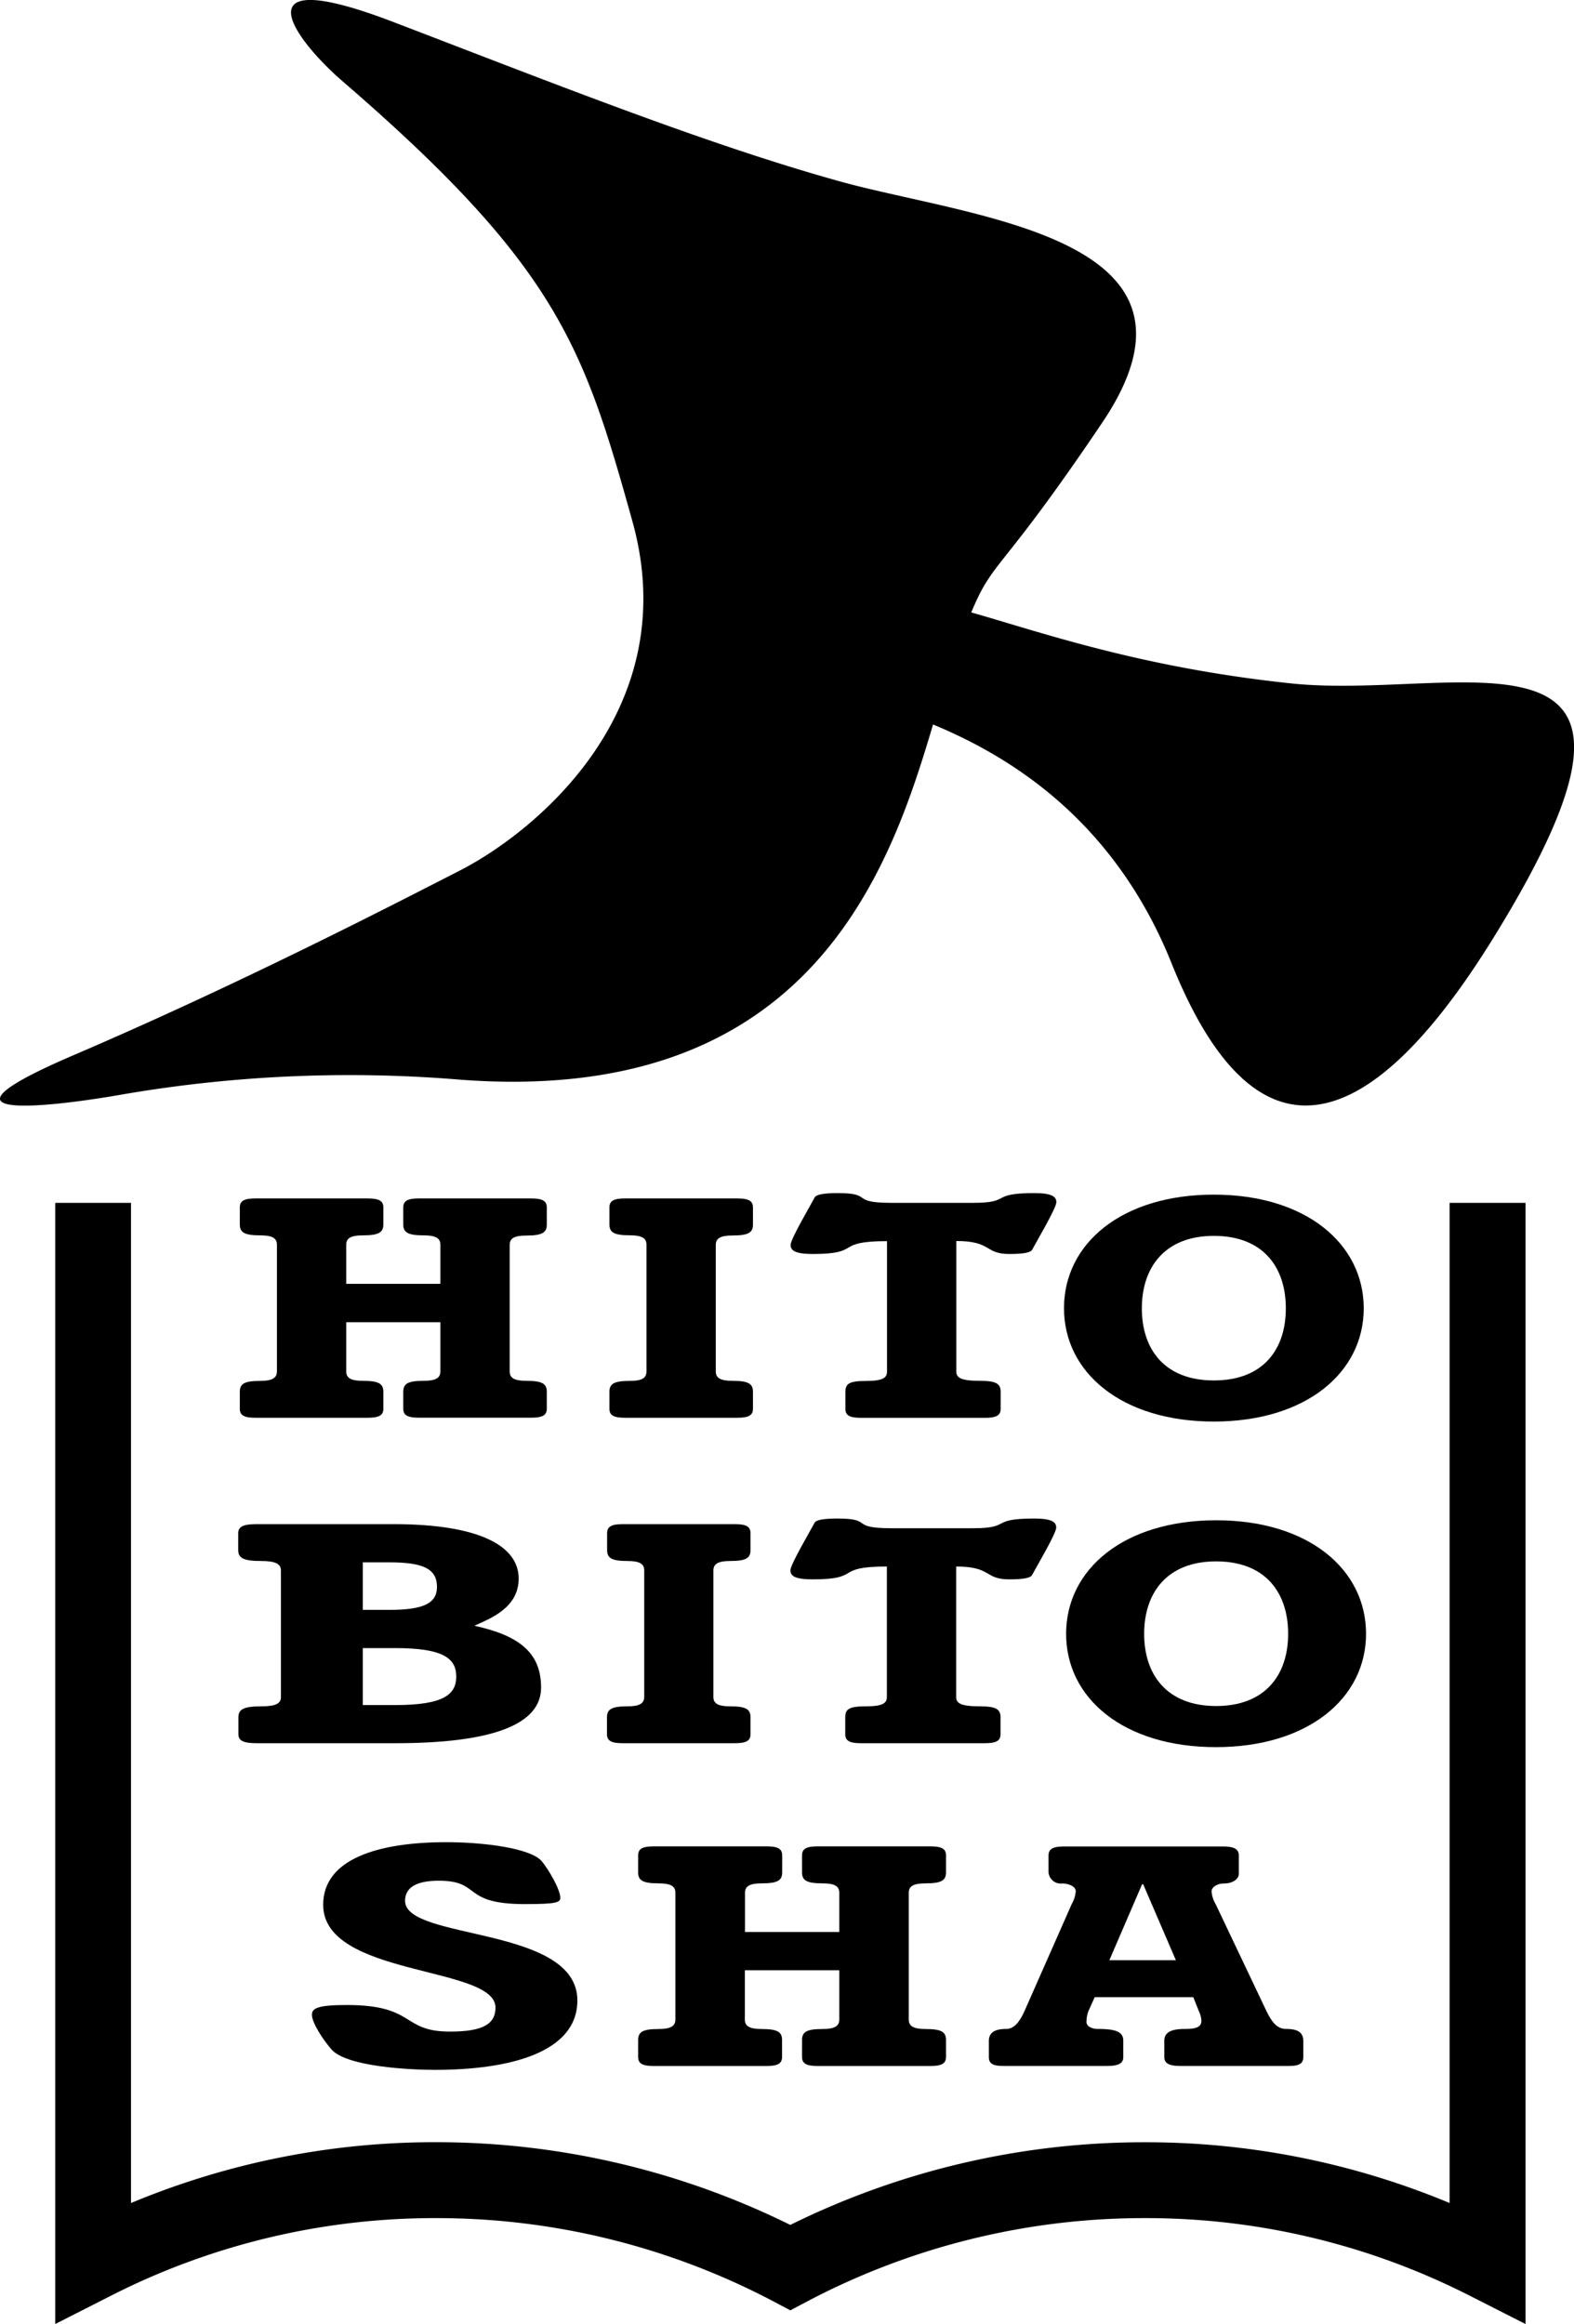
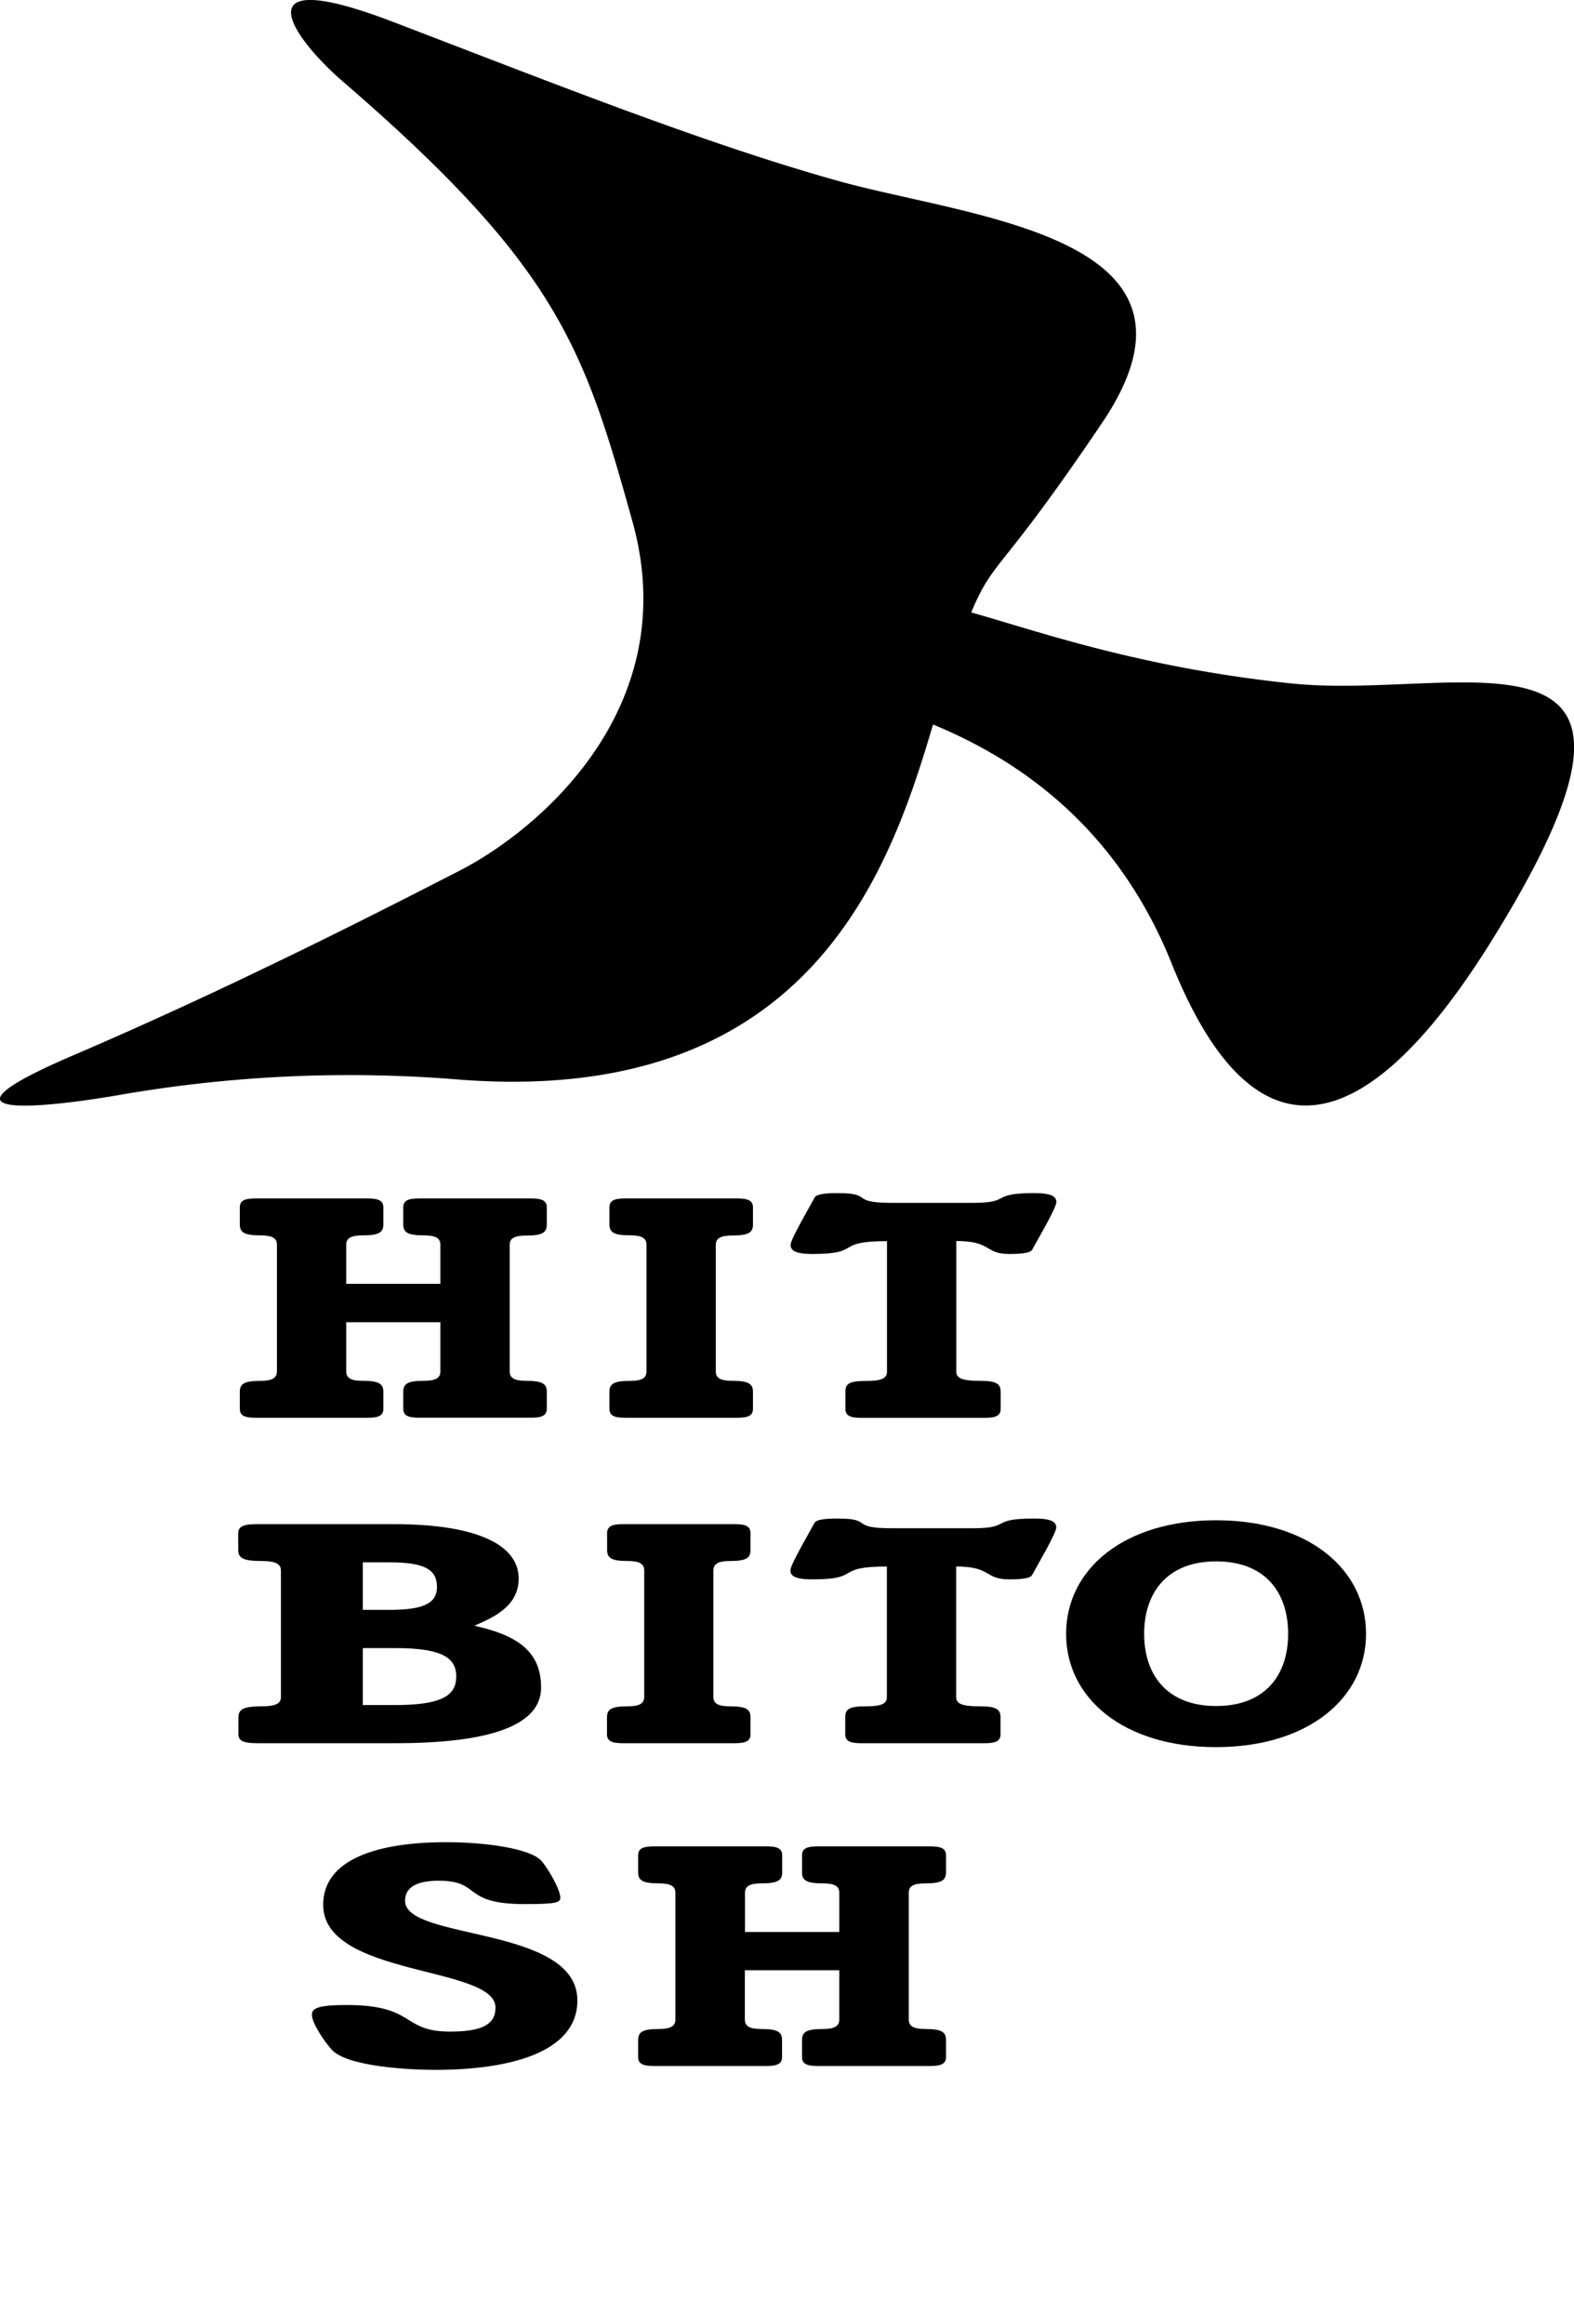
<svg xmlns="http://www.w3.org/2000/svg" viewBox="0 0 245.08 361.84">
  <g id="レイヤー_2" data-name="レイヤー 2">
    <g id="レイヤー_1-2" data-name="レイヤー 1">
      <path d="M67.74,322.27c11.41,0,22.16-2.62,22.16-10.81,0-11.67-26.83-9.29-26.83-15.51,0-2.12,1.83-3.13,5.25-3.13,6.75,0,3.42,3.64,13.42,3.64,4.91,0,5.5-.25,5.5-1,0-1.27-1.84-4.45-2.92-5.71-1.75-2-9-2.93-14.83-2.93-10.67,0-19.17,2.63-19.17,9.75,0,11.26,26.83,9.45,26.83,16,0,2.63-2.08,3.74-7.08,3.74-7.67,0-5.25-4.14-16.09-4.14-4.66,0-5.41.56-5.41,1.52,0,1.31,1.83,4,3,5.35C53.9,321.82,64.07,322.27,67.74,322.27Z" />
      <path d="M144.12,293.23c2.47,0,3.18-.46,3.18-1.72v-2.63c0-1.06-.71-1.41-2.47-1.41H127.36c-1.77,0-2.48.35-2.48,1.41v2.63c0,1.26.71,1.72,3.19,1.72,1.91,0,2.61.45,2.61,1.46v6.11H116v-6.11c0-1,.7-1.46,2.61-1.46,2.48,0,3.18-.46,3.18-1.72v-2.63c0-1.06-.7-1.41-2.47-1.41H101.83c-1.76,0-2.47.35-2.47,1.41v2.63c0,1.26.71,1.72,3.18,1.72,1.91,0,2.62.45,2.62,1.46v19.75c0,1-.71,1.47-2.62,1.47-2.47,0-3.18.45-3.18,1.72v2.62c0,1.06.71,1.42,2.47,1.42H119.3c1.77,0,2.47-.36,2.47-1.42v-2.62c0-1.27-.7-1.72-3.18-1.72-1.91,0-2.61-.46-2.61-1.47v-7.68h14.7v7.68c0,1-.7,1.47-2.61,1.47-2.48,0-3.19.45-3.19,1.72v2.62c0,1.06.71,1.42,2.48,1.42h17.47c1.76,0,2.47-.36,2.47-1.42v-2.62c0-1.27-.71-1.72-3.18-1.72-1.91,0-2.62-.46-2.62-1.47V294.69C141.5,293.68,142.21,293.23,144.12,293.23Z" />
-       <path d="M184.48,315.9c-2,0-3.19.46-3.19,1.83v2.57c0,1.11,1.06,1.36,2.55,1.36h16.83c1.41,0,2.26-.25,2.26-1.36v-2.52c0-1.32-.85-1.88-2.62-1.88-1.41,0-2.19-.91-3.11-2.77l-7.92-16.67a4.38,4.38,0,0,1-.63-2c0-.65.91-1.21,1.9-1.21,1.42,0,2.34-.7,2.34-1.51v-2.83c0-1.06-.78-1.42-2.48-1.42H165.73c-1.76,0-2.47.36-2.47,1.42v2.58a1.91,1.91,0,0,0,2.12,1.76c.92,0,2.12.41,2.12,1.21a4.88,4.88,0,0,1-.63,2l-7.22,16.36c-.77,1.77-1.62,3.08-3,3.08-1.76,0-2.68.56-2.68,1.88v2.52c0,1.11.84,1.36,2.26,1.36h16.12c1.49,0,2.55-.25,2.55-1.36v-2.57c0-1.37-1.13-1.83-3.89-1.83-1.2,0-1.84-.5-1.84-1.1a4.92,4.92,0,0,1,.28-1.62l1-2.23h15.35l.85,2.13a4.08,4.08,0,0,1,.42,1.61C187,315.55,186.38,315.9,184.48,315.9Zm-11.75-10.7,5.1-11.83H178l5.09,11.83Z" />
      <path d="M40.51,215c-2.47,0-3.17.45-3.17,1.71v2.62c0,1.06.7,1.41,2.47,1.41H57.22c1.76,0,2.47-.35,2.47-1.41V216.7c0-1.26-.71-1.71-3.18-1.71-1.9,0-2.6-.46-2.6-1.46v-7.66H68.57v7.66c0,1-.71,1.46-2.61,1.46-2.47,0-3.17.45-3.17,1.71v2.62c0,1.06.7,1.41,2.47,1.41H82.67c1.76,0,2.47-.35,2.47-1.41V216.7c0-1.26-.71-1.71-3.18-1.71-1.9,0-2.6-.46-2.6-1.46V193.82c0-1,.7-1.45,2.6-1.45,2.47,0,3.18-.46,3.18-1.71V188c0-1.05-.71-1.41-2.47-1.41H65.26c-1.77,0-2.47.36-2.47,1.41v2.63c0,1.25.7,1.71,3.17,1.71,1.9,0,2.61.45,2.61,1.45v6.1H53.91v-6.1c0-1,.7-1.45,2.6-1.45,2.47,0,3.18-.46,3.18-1.71V188c0-1.05-.71-1.41-2.47-1.41H39.81c-1.77,0-2.47.36-2.47,1.41v2.63c0,1.25.7,1.71,3.17,1.71,1.9,0,2.61.45,2.61,1.45v19.71C43.12,214.53,42.41,215,40.51,215Z" />
      <path d="M98.06,215c-2.47,0-3.17.45-3.17,1.71v2.62c0,1.06.7,1.41,2.46,1.41h17.42c1.76,0,2.47-.35,2.47-1.41V216.7c0-1.26-.71-1.71-3.18-1.71-1.9,0-2.61-.45-2.61-1.46V193.82c0-1,.71-1.46,2.61-1.46,2.47,0,3.18-.45,3.18-1.71V188c0-1.05-.71-1.41-2.47-1.41H97.35c-1.76,0-2.46.36-2.46,1.41v2.62c0,1.26.7,1.71,3.17,1.71,1.9,0,2.6.46,2.6,1.46v19.71C100.66,214.54,100,215,98.06,215Z" />
      <path d="M157.15,195.24c2.4,0,3.38-.25,3.59-.71.64-1.21,3.74-6.45,3.74-7.35s-.77-1.42-3.45-1.42c-7,0-3.39,1.52-9.52,1.52H138.82c-6.63,0-2.68-1.52-8.39-1.52-2.4,0-3.38.26-3.6.71-.63,1.21-3.73,6.45-3.73,7.35s.77,1.42,3.45,1.42c7.83,0,3.18-2,11.56-2v20.31c0,1-.7,1.46-3.31,1.46s-3.17.45-3.17,1.71v2.62c0,1.06.7,1.41,2.47,1.41h19.24c1.76,0,2.47-.35,2.47-1.41V216.7c0-1.26-.71-1.71-3.17-1.71-3,0-3.74-.46-3.74-1.46V193.22C154.47,193.22,153.27,195.24,157.15,195.24Z" />
-       <path d="M189,221.33c14.31,0,23.34-7.6,23.34-17.63S203.34,186,189,186s-23.33,7.61-23.33,17.68S174.72,221.33,189,221.33Zm0-28.91c7.69,0,11.21,4.88,11.21,11.28s-3.52,11.23-11.21,11.23-11.21-4.88-11.21-11.23S181.35,192.42,189,192.42Z" />
      <path d="M40.69,265.67c-2.74,0-3.57.45-3.57,1.71V270c0,1.06.83,1.41,2.91,1.41H61.56c15.13,0,22.69-2.92,22.69-8.66,0-5.5-3.49-8.11-10.39-9.63,2.58-1.16,6.9-2.82,6.9-7.35,0-4.94-5.82-8.47-19.54-8.47H40c-2.08,0-2.91.36-2.91,1.42v2.61c0,1.26.83,1.71,3.57,1.71,2.25,0,3.08.46,3.08,1.47v19.7C43.77,265.22,42.94,265.67,40.69,265.67Zm15.8-22.42h4.15c5.24,0,7.4,1,7.4,3.83,0,2.57-2.16,3.57-7.4,3.57H56.49Zm0,13.35h5.07c7.56,0,9.48,1.66,9.48,4.43s-1.92,4.44-9.48,4.44H56.49Z" />
      <path d="M97.69,265.67c-2.47,0-3.18.45-3.18,1.71V270c0,1.06.71,1.41,2.47,1.41h17.41c1.77,0,2.47-.35,2.47-1.41v-2.62c0-1.26-.7-1.71-3.17-1.71-1.9,0-2.61-.45-2.61-1.46v-19.7c0-1,.71-1.47,2.61-1.47,2.47,0,3.17-.45,3.17-1.71v-2.61c0-1.06-.7-1.42-2.47-1.42H97c-1.76,0-2.47.36-2.47,1.42v2.61c0,1.26.71,1.71,3.18,1.71,1.9,0,2.6.46,2.6,1.47v19.7C100.29,265.22,99.59,265.67,97.69,265.67Z" />
      <path d="M155.79,270v-2.62c0-1.26-.71-1.71-3.17-1.71-3,0-3.74-.46-3.74-1.46V243.9c5.57,0,4.37,2,8.25,2,2.4,0,3.38-.25,3.59-.71.64-1.21,3.74-6.44,3.74-7.35s-.78-1.41-3.45-1.41c-7,0-3.39,1.51-9.52,1.51H138.8c-6.63,0-2.68-1.51-8.39-1.51-2.4,0-3.39.25-3.6.7-.63,1.21-3.74,6.45-3.74,7.36s.78,1.41,3.46,1.41c7.83,0,3.17-2,11.56-2v20.31c0,1-.7,1.46-3.31,1.46s-3.17.45-3.17,1.71V270c0,1.06.7,1.41,2.46,1.41h19.25C155.08,271.41,155.79,271.06,155.79,270Z" />
      <path d="M212.7,254.38c0-10.07-9-17.68-23.34-17.68S166,244.31,166,254.38s9,17.64,23.33,17.64S212.7,264.41,212.7,254.38Zm-23.34,11.24c-7.68,0-11.21-4.89-11.21-11.24s3.53-11.28,11.21-11.28,11.21,4.88,11.21,11.28S197,265.62,189.36,265.62Z" />
      <path d="M71.64,168.1c54.69,4.15,67-32.91,73.64-55.3,11.59,4.8,28.07,14.58,37.14,37.18,16.38,40.82,37.46,16.62,50.36-4.36,32-52-5.5-36.44-31.79-39.22-23.47-2.48-39-8-49.76-11.05,3.51-8.43,4.31-5.68,20.39-29.54,19.57-29.05-20.18-31.81-41-37.61S86,12.9,61.23,3.42s-15,3.09-7.95,9.18C86.78,41.5,90.9,54,98.47,81.17c8.15,29.22-14.92,48.24-26.85,54.36s-35.07,18-60.15,28.75-2.75,7.95,7.65,6.11A208.76,208.76,0,0,1,71.64,168.1Z" />
-       <path d="M225.71,187.28V343a122.82,122.82,0,0,0-47.6-9.46,124.35,124.35,0,0,0-55.06,12.87A124.35,124.35,0,0,0,68,333.53,122.82,122.82,0,0,0,20.4,343V187.28H8.6V361.84l8.58-4.36A111.15,111.15,0,0,1,68,345.35a112.48,112.48,0,0,1,52.3,12.9l2.76,1.46,2.76-1.46a112.48,112.48,0,0,1,52.3-12.9,111.08,111.08,0,0,1,50.82,12.13l8.59,4.36V187.28Z" />
    </g>
  </g>
</svg>